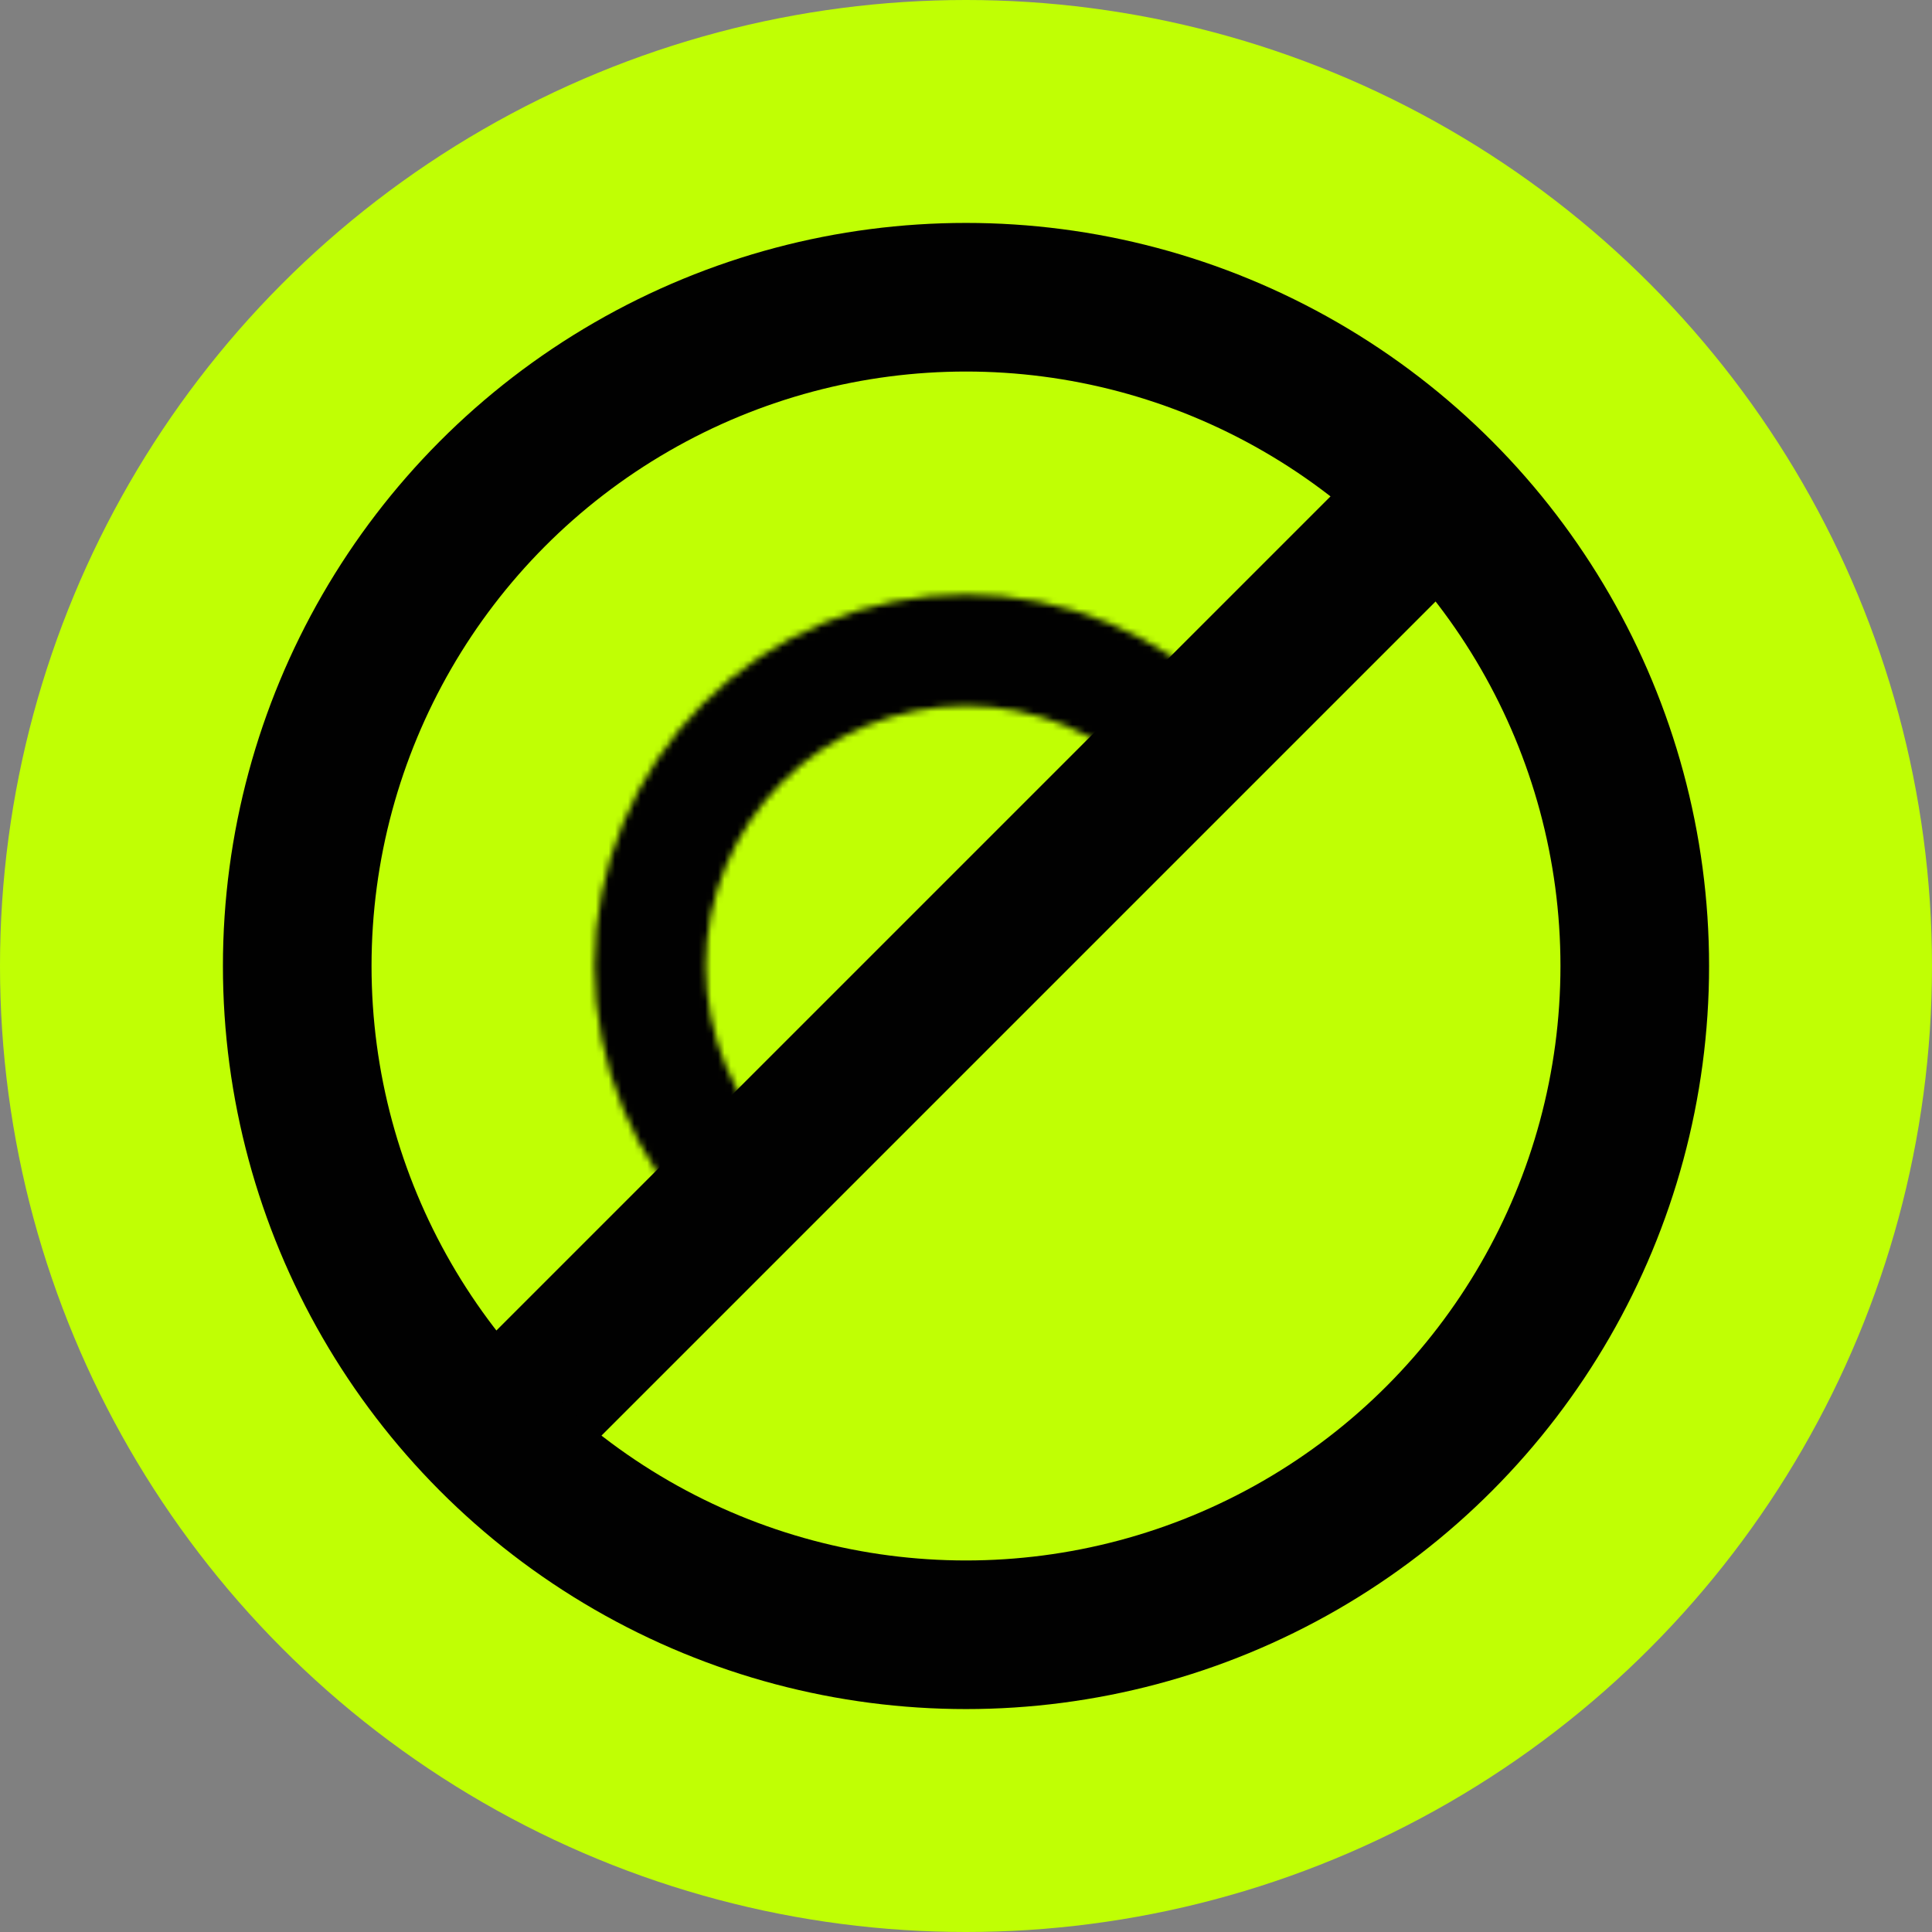
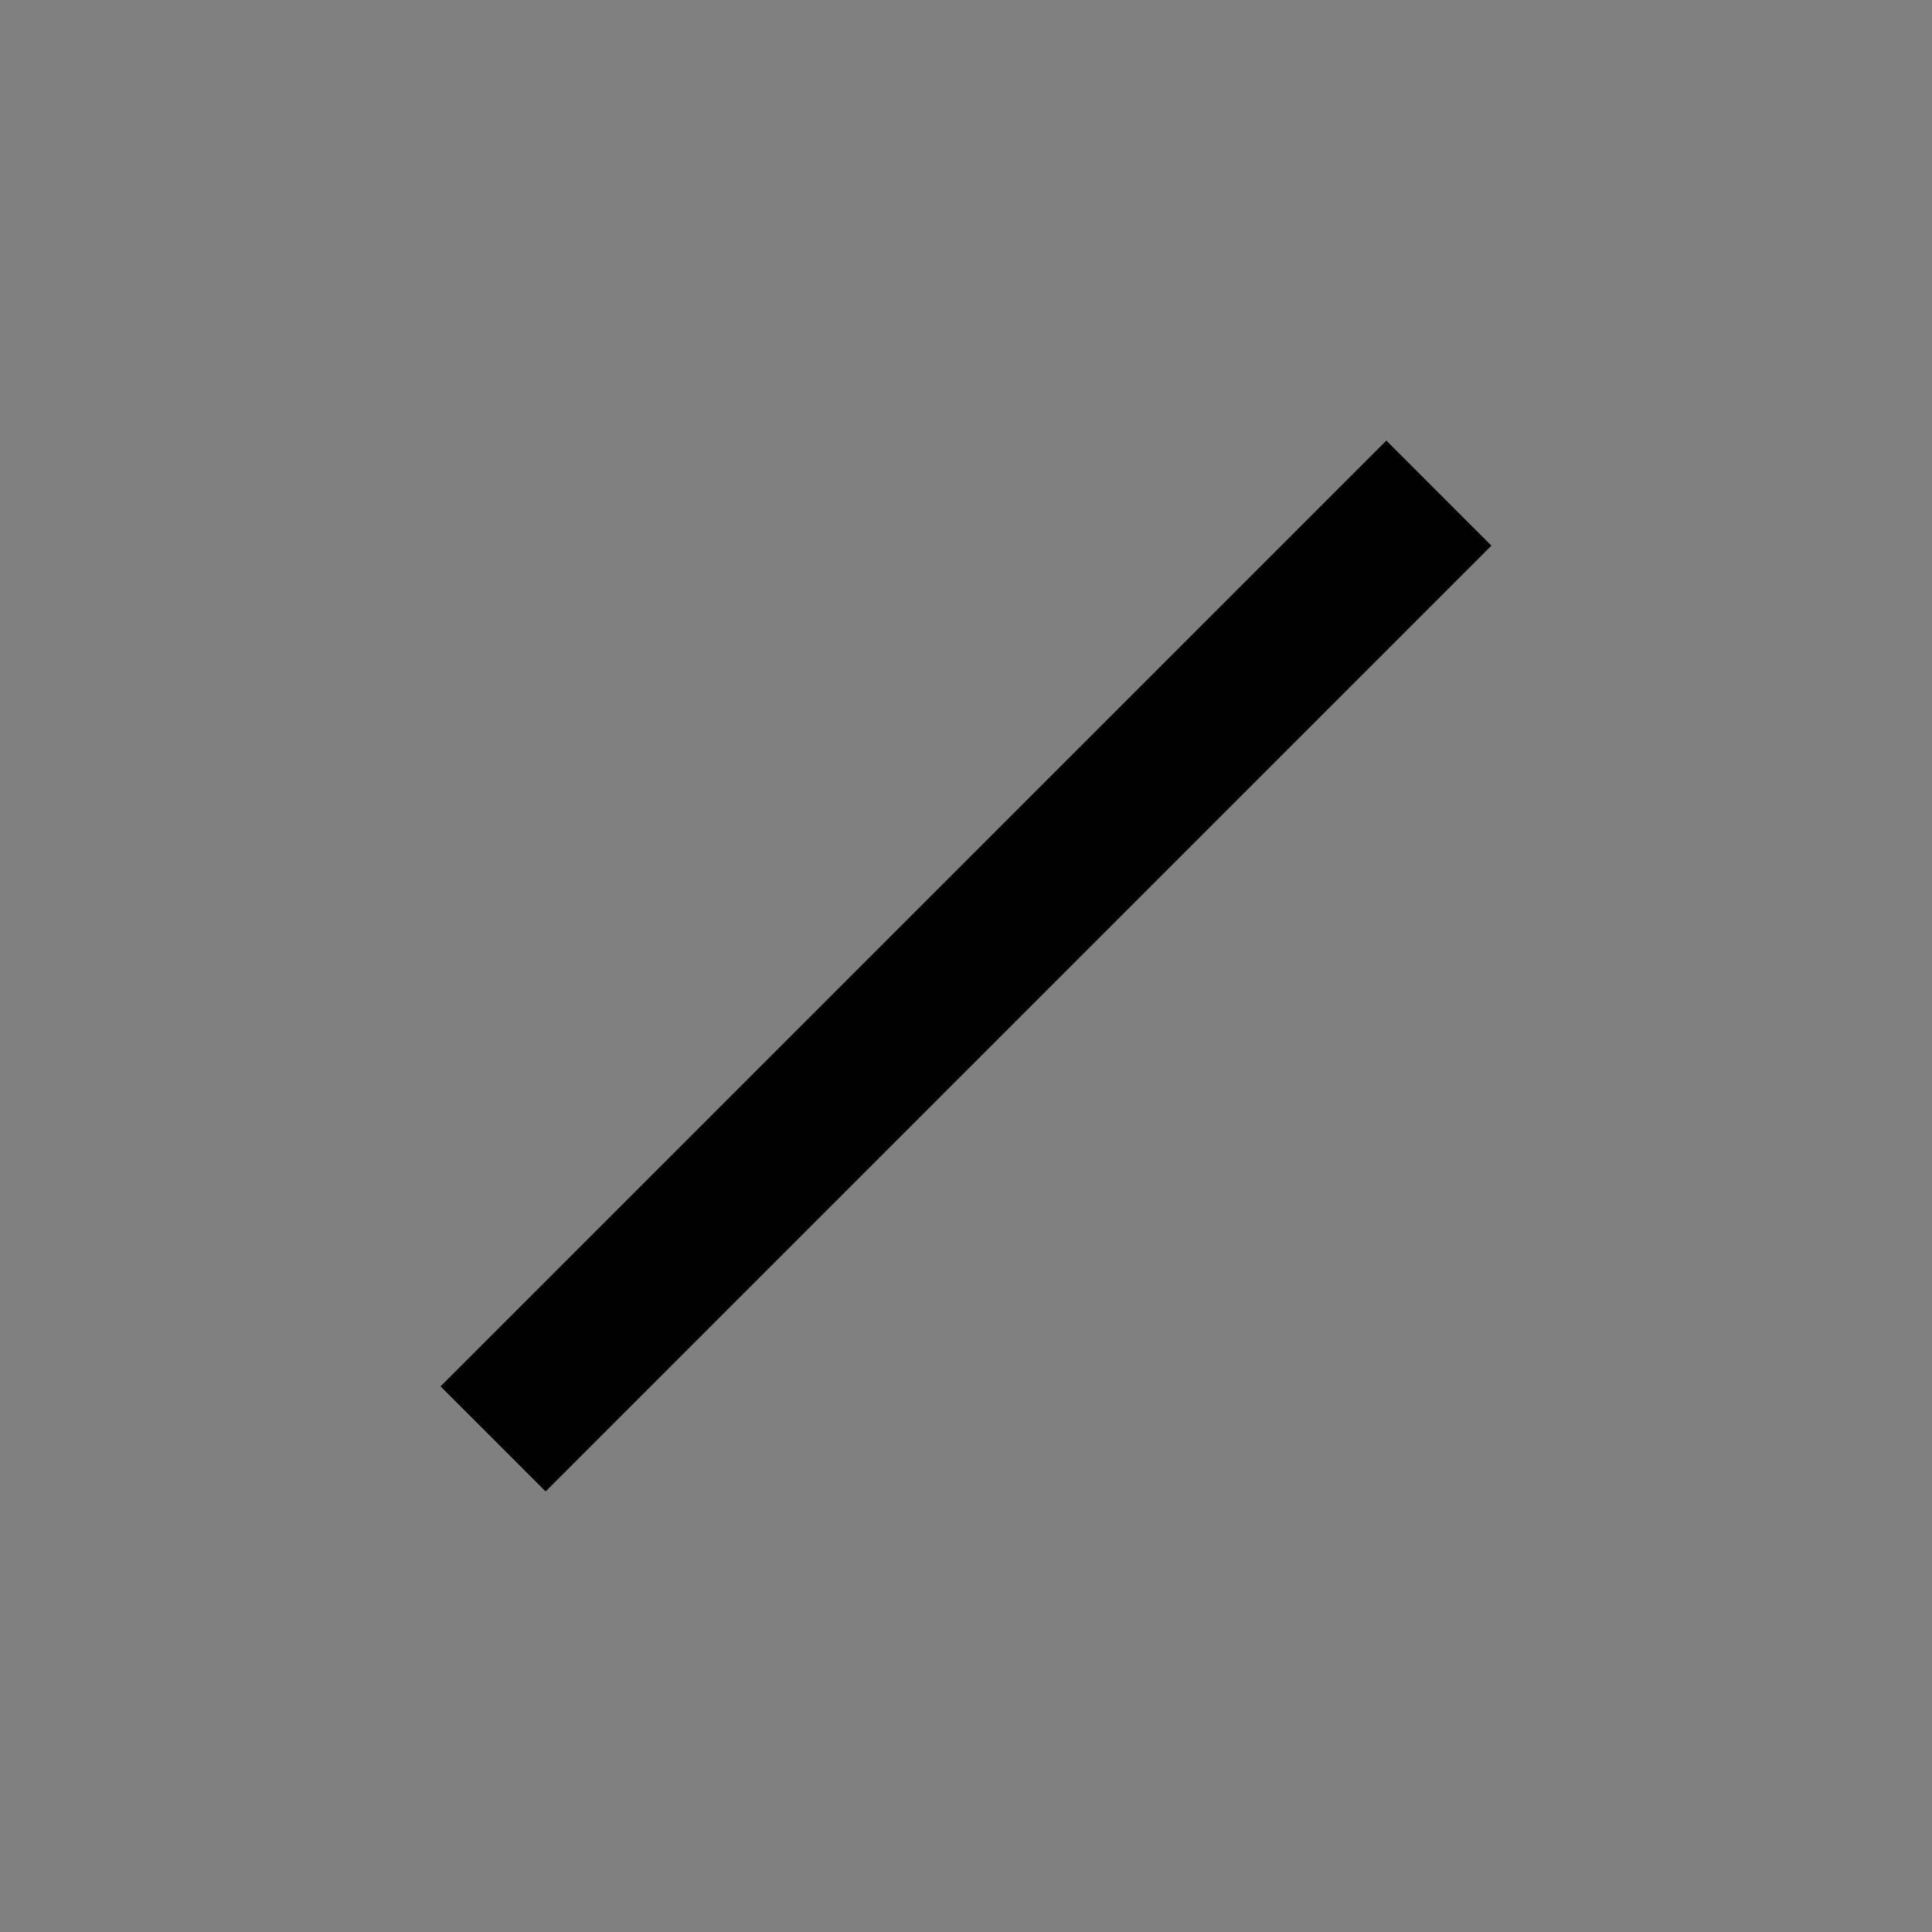
<svg xmlns="http://www.w3.org/2000/svg" width="300" height="300" viewBox="0 0 300 300" fill="none">
  <rect x="0" y="0" width="300" height="300" fill="#808080" stroke="none" />
-   <circle cx="150" cy="150" r="150" fill="#C0FF04" />
  <path d="M223.427 76.57L76.566 223.431" stroke="#010101" stroke-width="23.077" />
-   <circle cx="150" cy="150" r="103.846" stroke="#010101" stroke-width="23.077" />
  <mask id="path-4-inside-1_178_2500" fill="white">
-     <path d="M190.795 109.205C185.437 103.848 179.077 99.598 172.078 96.699C165.078 93.8 157.576 92.307 150 92.307C142.424 92.307 134.922 93.8 127.922 96.699C120.923 99.598 114.563 103.848 109.205 109.205C103.848 114.562 99.599 120.922 96.699 127.922C93.8 134.921 92.308 142.423 92.308 150C92.308 157.576 93.8 165.078 96.699 172.078C99.599 179.077 103.848 185.437 109.205 190.794L121.444 178.556C117.694 174.806 114.719 170.354 112.689 165.454C110.66 160.555 109.615 155.303 109.615 150C109.615 144.696 110.66 139.445 112.689 134.545C114.719 129.646 117.694 125.194 121.444 121.444C125.194 117.693 129.646 114.719 134.545 112.689C139.445 110.66 144.697 109.615 150 109.615C155.303 109.615 160.555 110.66 165.455 112.689C170.354 114.719 174.806 117.693 178.556 121.444L190.795 109.205Z" />
-   </mask>
-   <path d="M190.795 109.205C185.437 103.848 179.077 99.598 172.078 96.699C165.078 93.8 157.576 92.307 150 92.307C142.424 92.307 134.922 93.8 127.922 96.699C120.923 99.598 114.563 103.848 109.205 109.205C103.848 114.562 99.599 120.922 96.699 127.922C93.8 134.921 92.308 142.423 92.308 150C92.308 157.576 93.8 165.078 96.699 172.078C99.599 179.077 103.848 185.437 109.205 190.794L121.444 178.556C117.694 174.806 114.719 170.354 112.689 165.454C110.66 160.555 109.615 155.303 109.615 150C109.615 144.696 110.66 139.445 112.689 134.545C114.719 129.646 117.694 125.194 121.444 121.444C125.194 117.693 129.646 114.719 134.545 112.689C139.445 110.66 144.697 109.615 150 109.615C155.303 109.615 160.555 110.66 165.455 112.689C170.354 114.719 174.806 117.693 178.556 121.444L190.795 109.205Z" stroke="#010101" stroke-width="46.154" mask="url(#path-4-inside-1_178_2500)" />
+     </mask>
</svg>